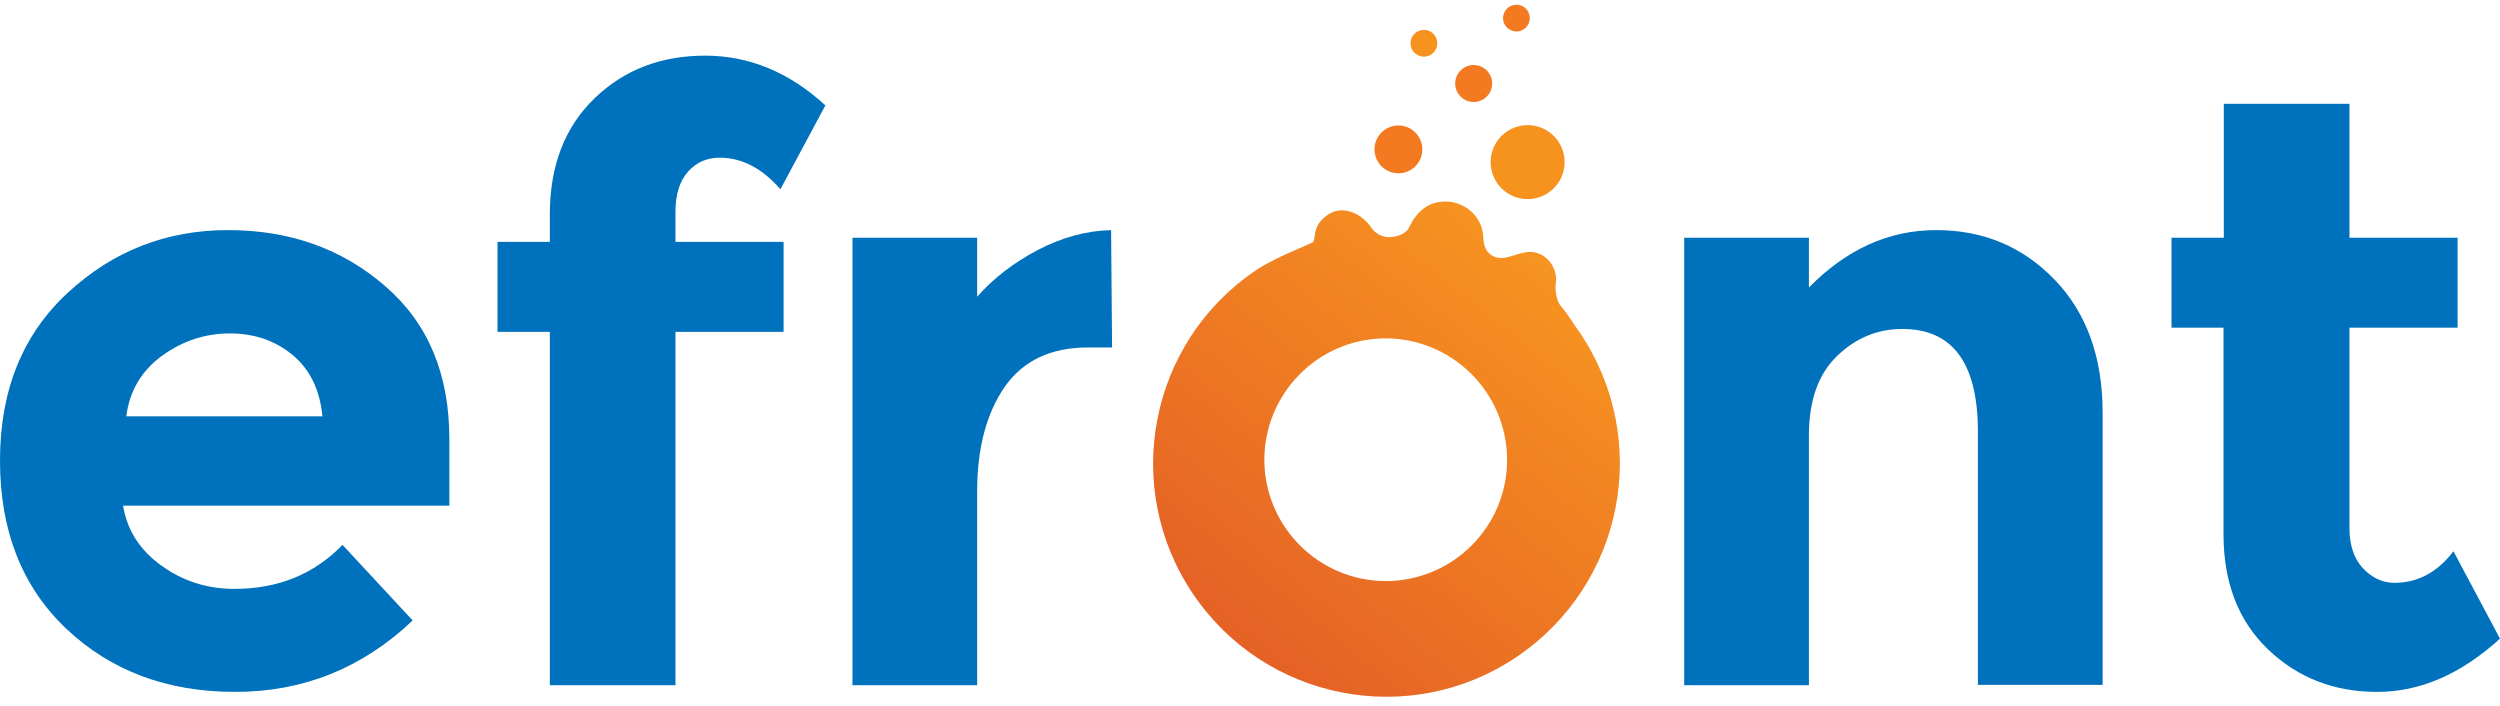
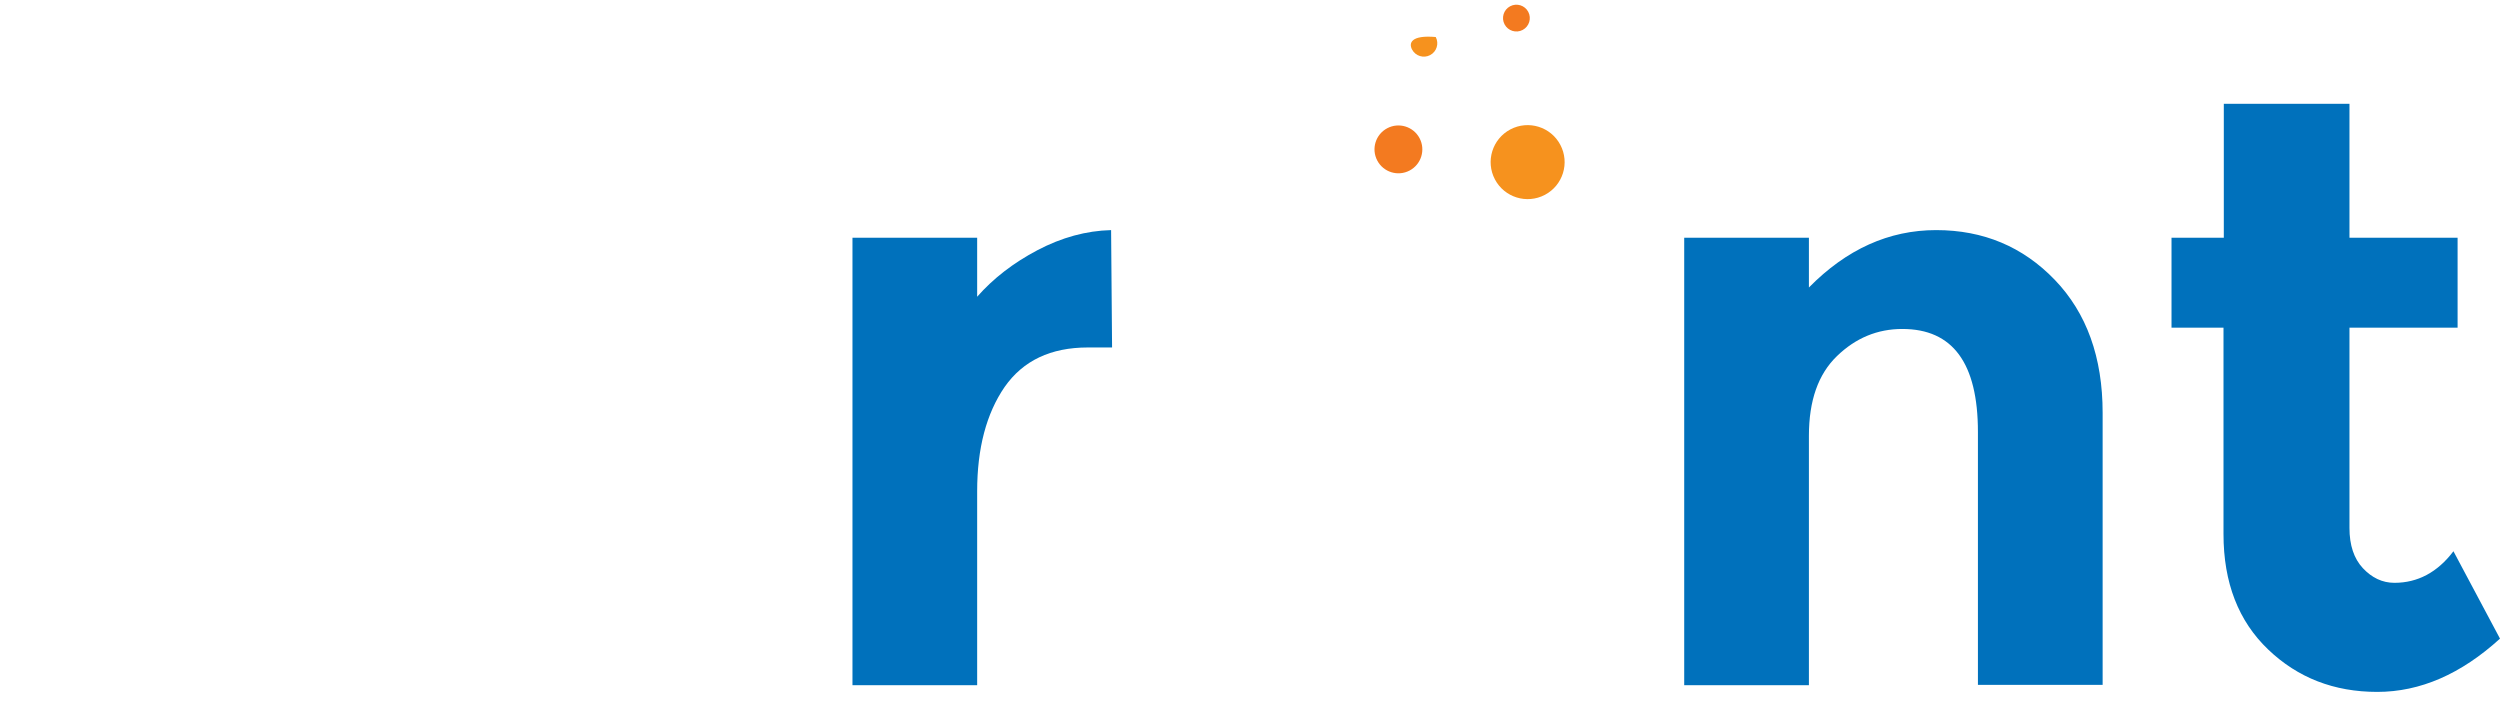
<svg xmlns="http://www.w3.org/2000/svg" width="170" height="48" viewBox="0 0 170 48" fill="none">
  <g id="Group 1000005953">
    <g id="Group">
      <g id="Group_2">
-         <path id="Vector" d="M28.062 42.191C24.636 45.444 20.602 47.049 15.983 47.049C11.364 47.049 7.547 45.618 4.532 42.777C1.518 39.936 0 36.119 0 31.326C0 26.534 1.54 22.738 4.619 19.898C7.699 17.057 11.32 15.647 15.506 15.647C19.691 15.647 23.248 16.905 26.175 19.442C29.103 21.958 30.556 25.428 30.556 29.852V34.384H8.371C8.631 36.032 9.499 37.398 10.973 38.461C12.448 39.524 14.096 40.044 15.94 40.044C18.911 40.044 21.361 39.047 23.291 37.051L28.062 42.191ZM19.908 24.148C18.737 23.172 17.306 22.673 15.636 22.673C13.966 22.673 12.426 23.172 11.017 24.191C9.629 25.211 8.805 26.577 8.588 28.312H21.925C21.752 26.512 21.079 25.124 19.908 24.148Z" fill="#0071BC" />
-         <path id="Vector_2" d="M45.932 14.411V16.449H53.284V22.565H45.932V46.593H37.388V22.565H33.831V16.449H37.388V14.584C37.388 11.266 38.407 8.642 40.424 6.69C42.44 4.739 44.956 3.784 47.949 3.784C50.941 3.784 53.674 4.912 56.125 7.168L53.067 12.871C51.831 11.44 50.443 10.724 48.946 10.724C48.079 10.724 47.363 11.028 46.799 11.657C46.214 12.307 45.932 13.218 45.932 14.411Z" fill="#0071BC" />
        <path id="Vector_3" d="M73.972 23.628C71.457 23.628 69.57 24.517 68.312 26.317C67.076 28.117 66.447 30.48 66.447 33.408V46.593H57.968V16.167H66.447V20.179C67.531 18.943 68.898 17.881 70.546 17.013C72.194 16.146 73.864 15.69 75.555 15.647L75.621 23.628H73.972Z" fill="#0071BC" />
        <path id="Vector_4" d="M123.006 29.635V46.593H114.526V16.167H123.006V19.55C125.565 16.948 128.449 15.647 131.658 15.647C134.868 15.647 137.557 16.775 139.726 19.03C141.894 21.285 142.979 24.3 142.979 28.073V46.572H134.499V29.375C134.499 24.69 132.786 22.37 129.36 22.37C127.668 22.37 126.193 22.977 124.914 24.213C123.634 25.449 123.006 27.249 123.006 29.635Z" fill="#0071BC" />
        <path id="Vector_5" d="M159.764 22.283V35.902C159.764 37.073 160.068 37.984 160.675 38.635C161.282 39.285 161.998 39.632 162.822 39.632C164.405 39.632 165.749 38.917 166.834 37.485L170 43.427C167.354 45.834 164.578 47.049 161.651 47.049C158.723 47.049 156.251 46.095 154.234 44.165C152.217 42.235 151.198 39.632 151.198 36.314V22.283H147.663V16.168H151.219V7.059H159.764V16.168H167.116V22.283H159.764Z" fill="#0071BC" />
      </g>
    </g>
    <g id="Group_3">
-       <path id="Vector_6" d="M100.797 6.791C101.412 6.467 101.647 5.707 101.323 5.092C100.999 4.478 100.238 4.242 99.624 4.566C99.009 4.89 98.774 5.651 99.098 6.266C99.422 6.88 100.183 7.116 100.797 6.791Z" fill="#F37A20" />
      <path id="Vector_7" d="M103.541 2.036C103.986 1.801 104.156 1.251 103.922 0.806C103.687 0.361 103.136 0.19 102.691 0.425C102.246 0.66 102.076 1.21 102.31 1.655C102.545 2.1 103.096 2.271 103.541 2.036Z" fill="#F37A20" />
-       <path id="Vector_8" d="M97.25 3.747C97.695 3.513 97.865 2.962 97.631 2.517C97.396 2.072 96.845 1.901 96.4 2.136C95.955 2.371 95.785 2.922 96.019 3.367C96.254 3.812 96.805 3.982 97.25 3.747Z" fill="#F6921E" />
+       <path id="Vector_8" d="M97.25 3.747C97.695 3.513 97.865 2.962 97.631 2.517C95.955 2.371 95.785 2.922 96.019 3.367C96.254 3.812 96.805 3.982 97.25 3.747Z" fill="#F6921E" />
      <path id="Vector_9" d="M95.851 11.597C96.646 11.178 96.95 10.194 96.531 9.399C96.112 8.605 95.128 8.3 94.334 8.719C93.539 9.138 93.235 10.122 93.654 10.917C94.073 11.711 95.057 12.016 95.851 11.597Z" fill="#F37A20" />
      <g id="Group_4">
-         <path id="Vector_10" d="M107.434 22.63C107.326 22.478 107.239 22.348 107.131 22.196C107.088 22.153 107.066 22.088 107.022 22.023C106.849 21.762 106.437 21.155 106.068 20.721C105.895 20.483 105.721 19.767 105.786 19.334C105.96 18.336 105.309 17.36 104.377 17.165C103.444 16.948 102.49 17.794 101.644 17.469C100.798 17.122 100.885 16.232 100.842 15.886C100.647 14.454 99.259 13.5 97.849 13.739C96.418 13.934 95.854 15.43 95.767 15.56C95.659 15.734 95.247 16.102 94.488 16.124C93.729 16.146 93.317 15.582 93.295 15.539C92.623 14.519 91.278 13.847 90.194 14.671C89.109 15.495 89.565 16.319 89.24 16.493C88.914 16.666 86.615 17.555 85.401 18.379C78.136 23.28 76.228 33.148 81.129 40.391C86.03 47.656 95.897 49.565 103.141 44.663C110.427 39.74 112.336 29.895 107.434 22.63ZM94.683 39.502C90.129 39.74 86.247 36.249 85.987 31.717C85.748 27.162 89.24 23.28 93.772 23.02C98.326 22.782 102.208 26.273 102.468 30.806C102.729 35.36 99.237 39.242 94.683 39.502Z" fill="url(#paint0_linear_250_902)" />
-       </g>
+         </g>
      <path id="Vector_11" d="M105.053 13.249C106.282 12.601 106.752 11.08 106.104 9.851C105.456 8.622 103.935 8.151 102.706 8.799C101.477 9.448 101.006 10.969 101.654 12.198C102.302 13.427 103.824 13.898 105.053 13.249Z" fill="#F6921E" />
    </g>
  </g>
  <defs>
    <linearGradient id="paint0_linear_250_902" x1="84.357" y1="43.867" x2="105.374" y2="17.716" gradientUnits="userSpaceOnUse">
      <stop stop-color="#E56125" />
      <stop offset="1" stop-color="#F79420" />
    </linearGradient>
  </defs>
</svg>